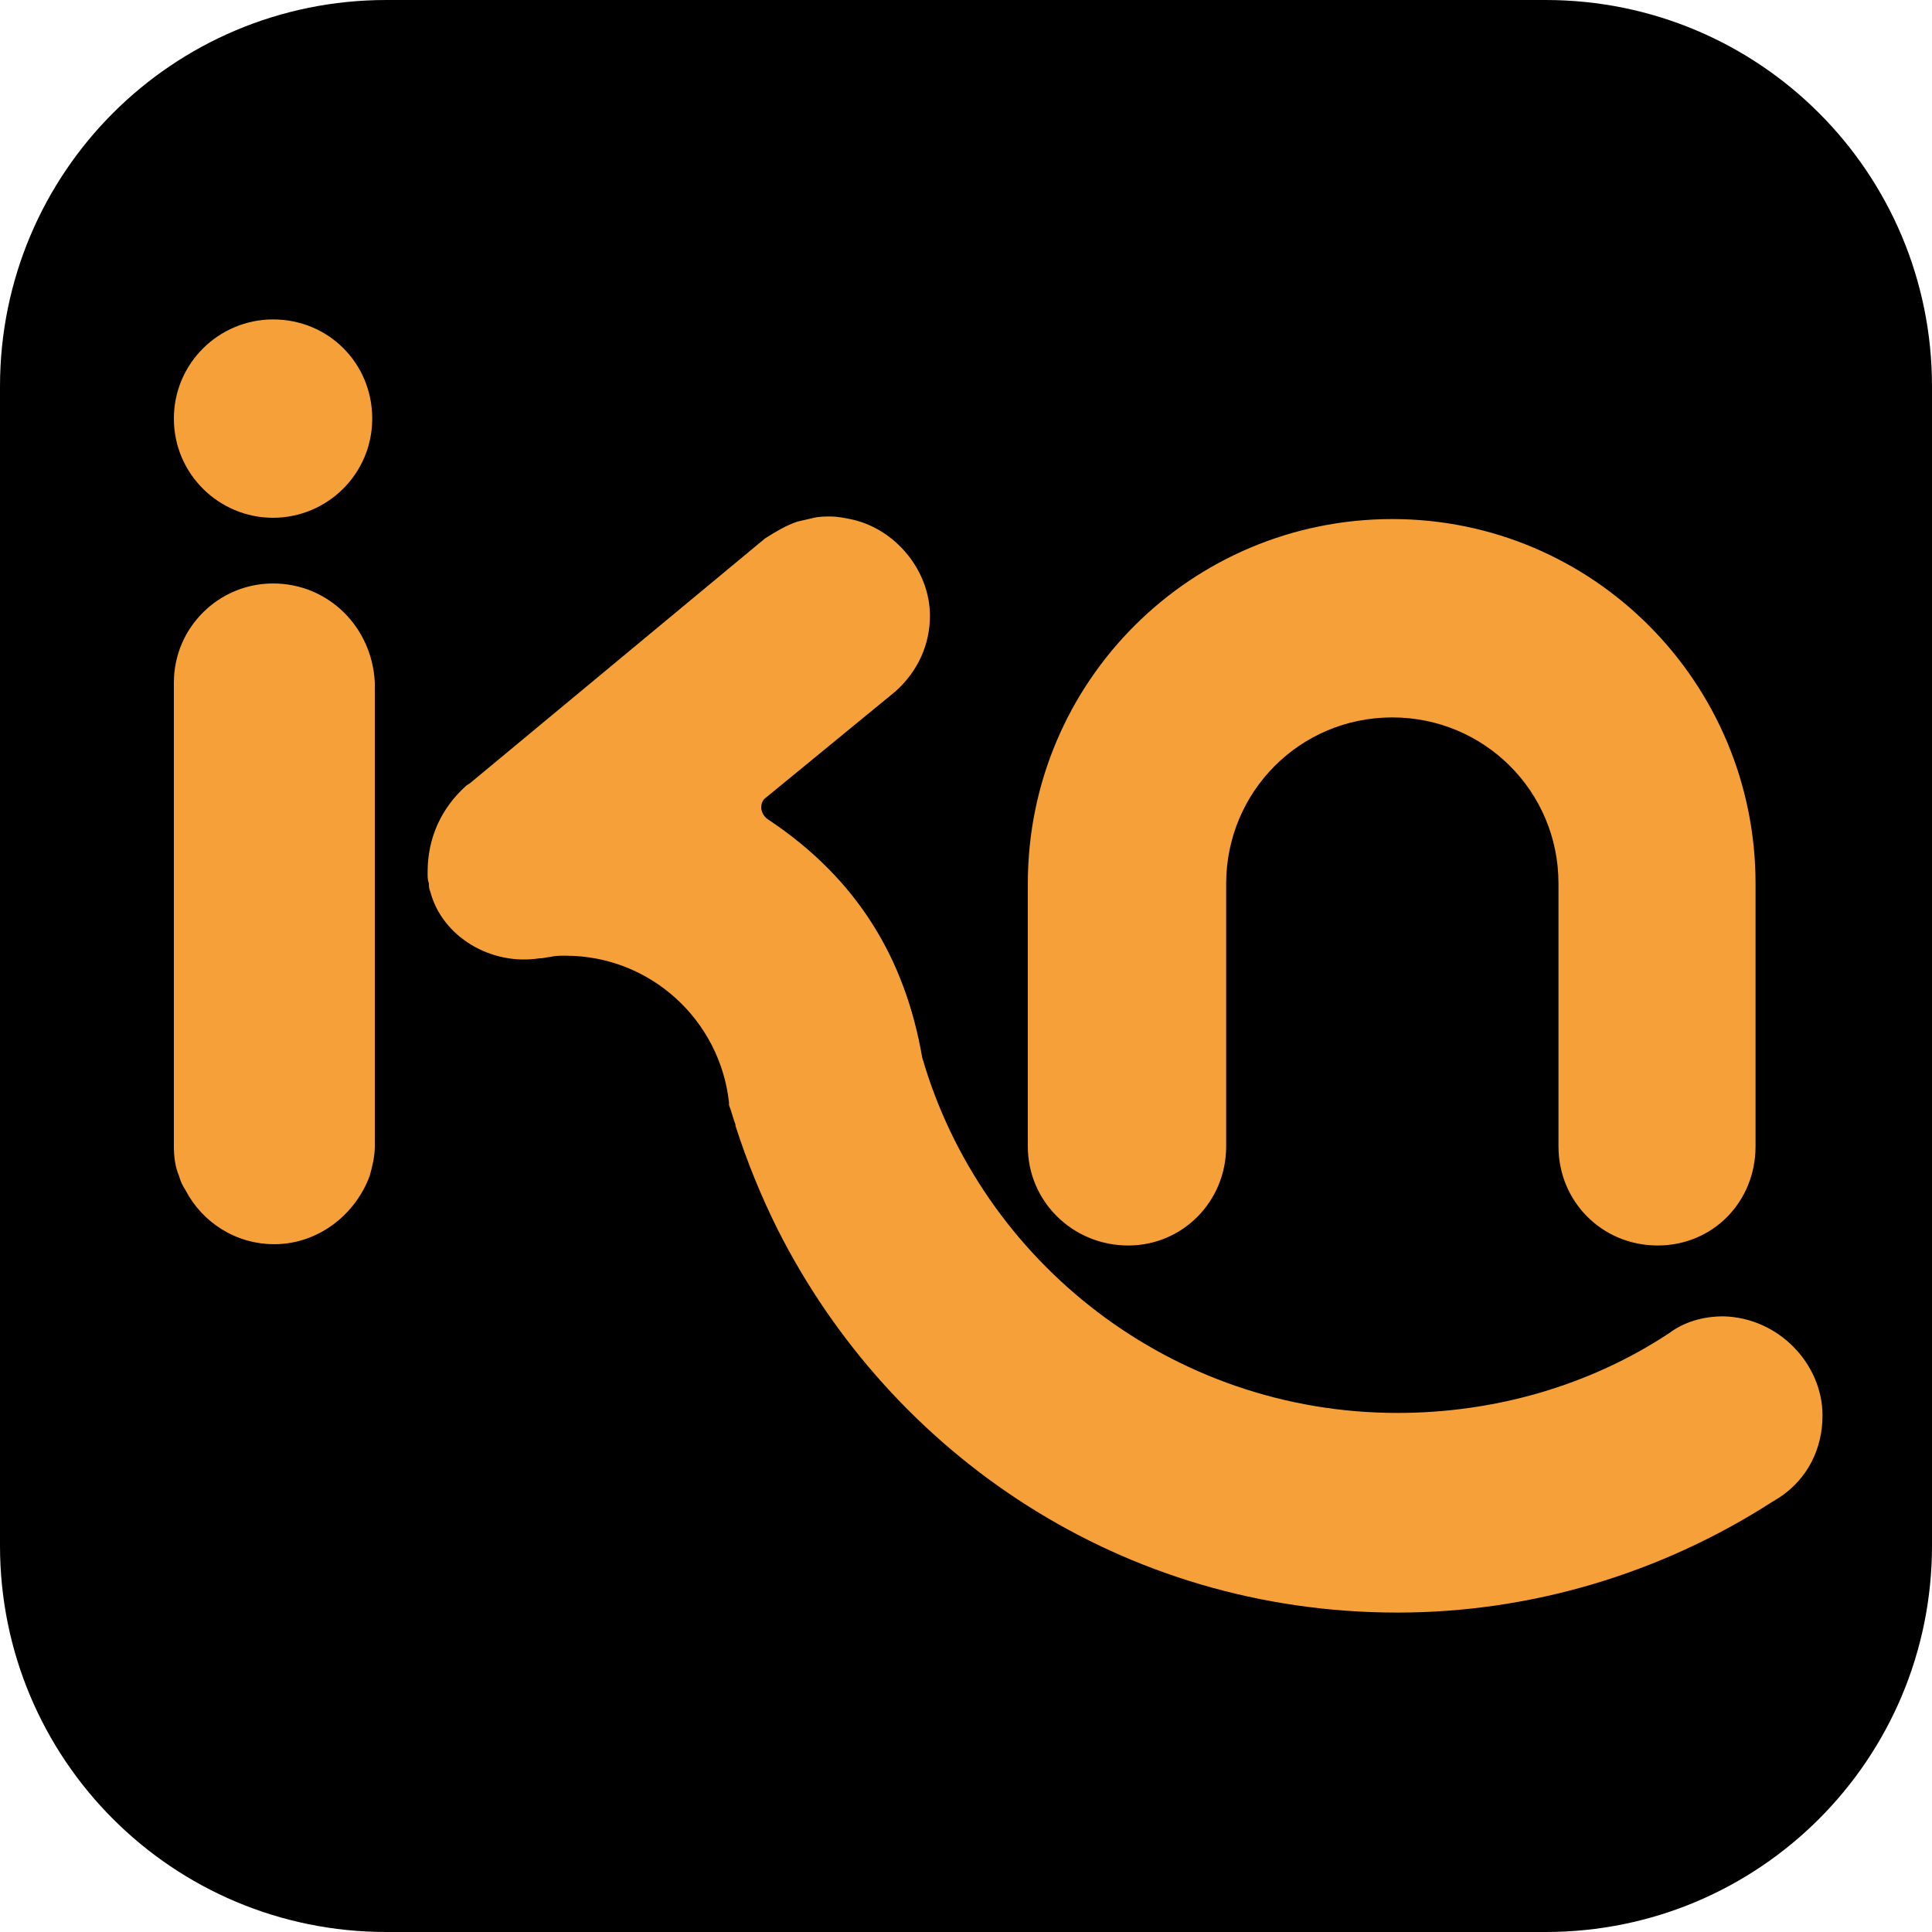
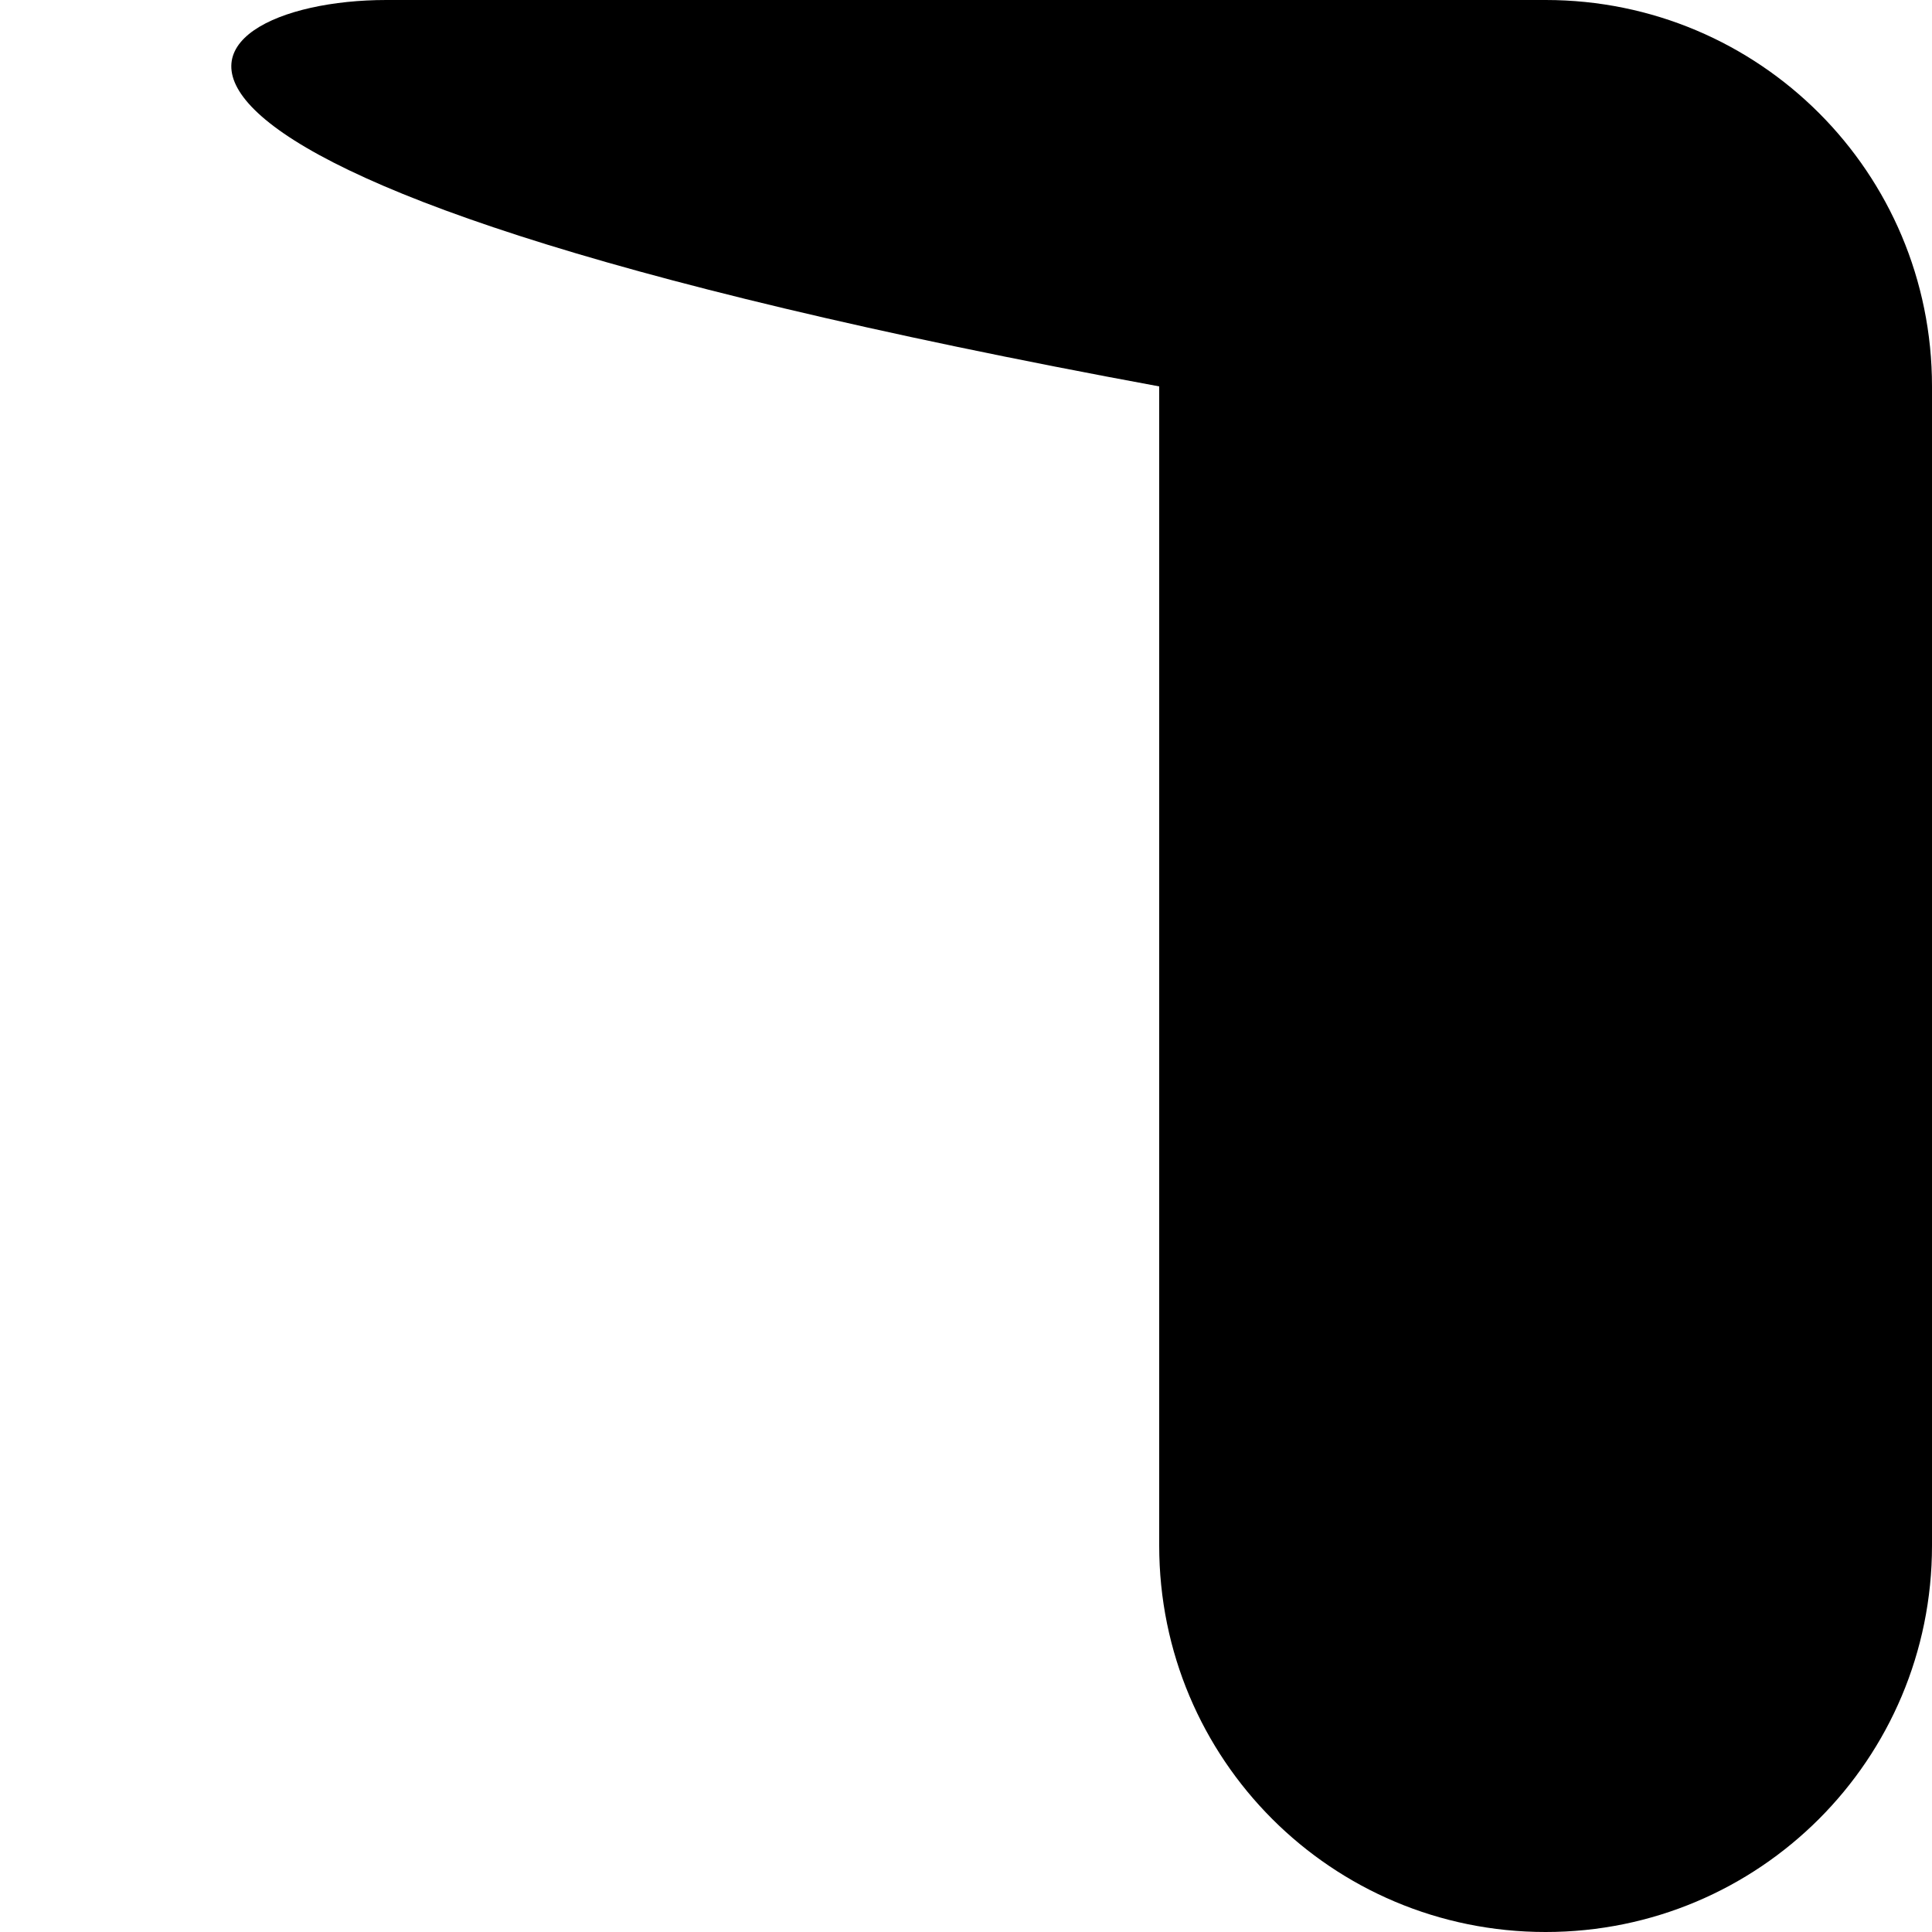
<svg xmlns="http://www.w3.org/2000/svg" version="1.1" id="Capa_1" x="0px" y="0px" viewBox="0 0 150 150" style="enable-background:new 0 0 150 150;" xml:space="preserve">
  <style type="text/css">
	.st0{fill:#010101;}
	.st1{fill:#F6A039;}
</style>
-   <path d="M120,150H30c-16.6,0-30-13.4-30-30V30C0,13.4,13.4,0,30,0h90c16.6,0,30,13.4,30,30v90C150,136.6,136.6,150,120,150z" />
-   <path class="st1" d="M87.6,96.7c4.2,0,7.6-3.4,7.6-7.7V68.6c0-7.1,5.7-12.9,12.9-12.9c7.1,0,12.9,5.7,12.9,12.9V89  c0,4.3,3.4,7.7,7.7,7.7c4.3,0,7.6-3.4,7.6-7.7V68.6c0-15.6-12.6-28.3-28.2-28.3S79.8,52.9,79.8,68.6V89  C79.8,93.3,83.3,96.7,87.6,96.7L87.6,96.7z M21.2,24.8c-4.2,0-7.7,3.4-7.7,7.7s3.5,7.7,7.7,7.7c4.2,0,7.7-3.4,7.7-7.7  S25.5,24.8,21.2,24.8z M21.2,45.3c-4.2,0-7.7,3.4-7.7,7.7v36c0,0.8,0.1,1.6,0.4,2.3c0.1,0.4,0.3,0.8,0.5,1.1  c1.3,2.5,3.9,4.2,6.9,4.2c3.4,0,6.3-2.3,7.4-5.3c0.2-0.7,0.4-1.5,0.4-2.3V53C28.9,48.7,25.5,45.3,21.2,45.3L21.2,45.3z M133.8,102.2  c-1.5,0-3,0.4-4.2,1.3c-6.2,4.1-13.6,6.2-21.1,6.2c-17.5,0-32.3-11.7-36.9-27.6c-1.3-7.5-4.9-13.8-12-18.5c-0.3-0.2-0.5-0.6-0.5-0.9  c0-0.3,0.1-0.6,0.4-0.8l10-8.2c1.8-1.6,2.7-3.7,2.7-5.9c0-3.5-2.7-6.8-6.2-7.5c-0.5-0.1-1-0.2-1.5-0.2c-0.4,0-0.9,0-1.3,0.1  c-0.4,0.1-0.9,0.2-1.3,0.3c-0.9,0.3-1.7,0.8-2.5,1.3L36.5,60.8L36.2,61c-1.9,1.7-3,4-3,6.7v0.1c0,0.3,0,0.5,0.1,0.8  c0,0.2,0,0.4,0.1,0.6c0.9,3.5,4.7,5.8,8.5,5.2H42c0.2,0,0.5-0.1,0.7-0.1c0.4-0.1,0.8-0.1,1.2-0.1c6.6,0,12,5,12.7,11.4  c0,0.1,0,0.1,0,0.2c0.2,0.5,0.3,1,0.5,1.5v0.1c0.9,2.8,2,5.5,3.3,8.1c8.8,17.4,26.7,29.7,48.1,29.7c10.3,0,20.4-3,29.1-8.6  c0.2-0.1,0.3-0.2,0.5-0.3c2.3-1.5,3.4-3.9,3.4-6.4C141.5,105.9,138.1,102.3,133.8,102.2L133.8,102.2z" />
+   <path d="M120,150c-16.6,0-30-13.4-30-30V30C0,13.4,13.4,0,30,0h90c16.6,0,30,13.4,30,30v90C150,136.6,136.6,150,120,150z" />
</svg>